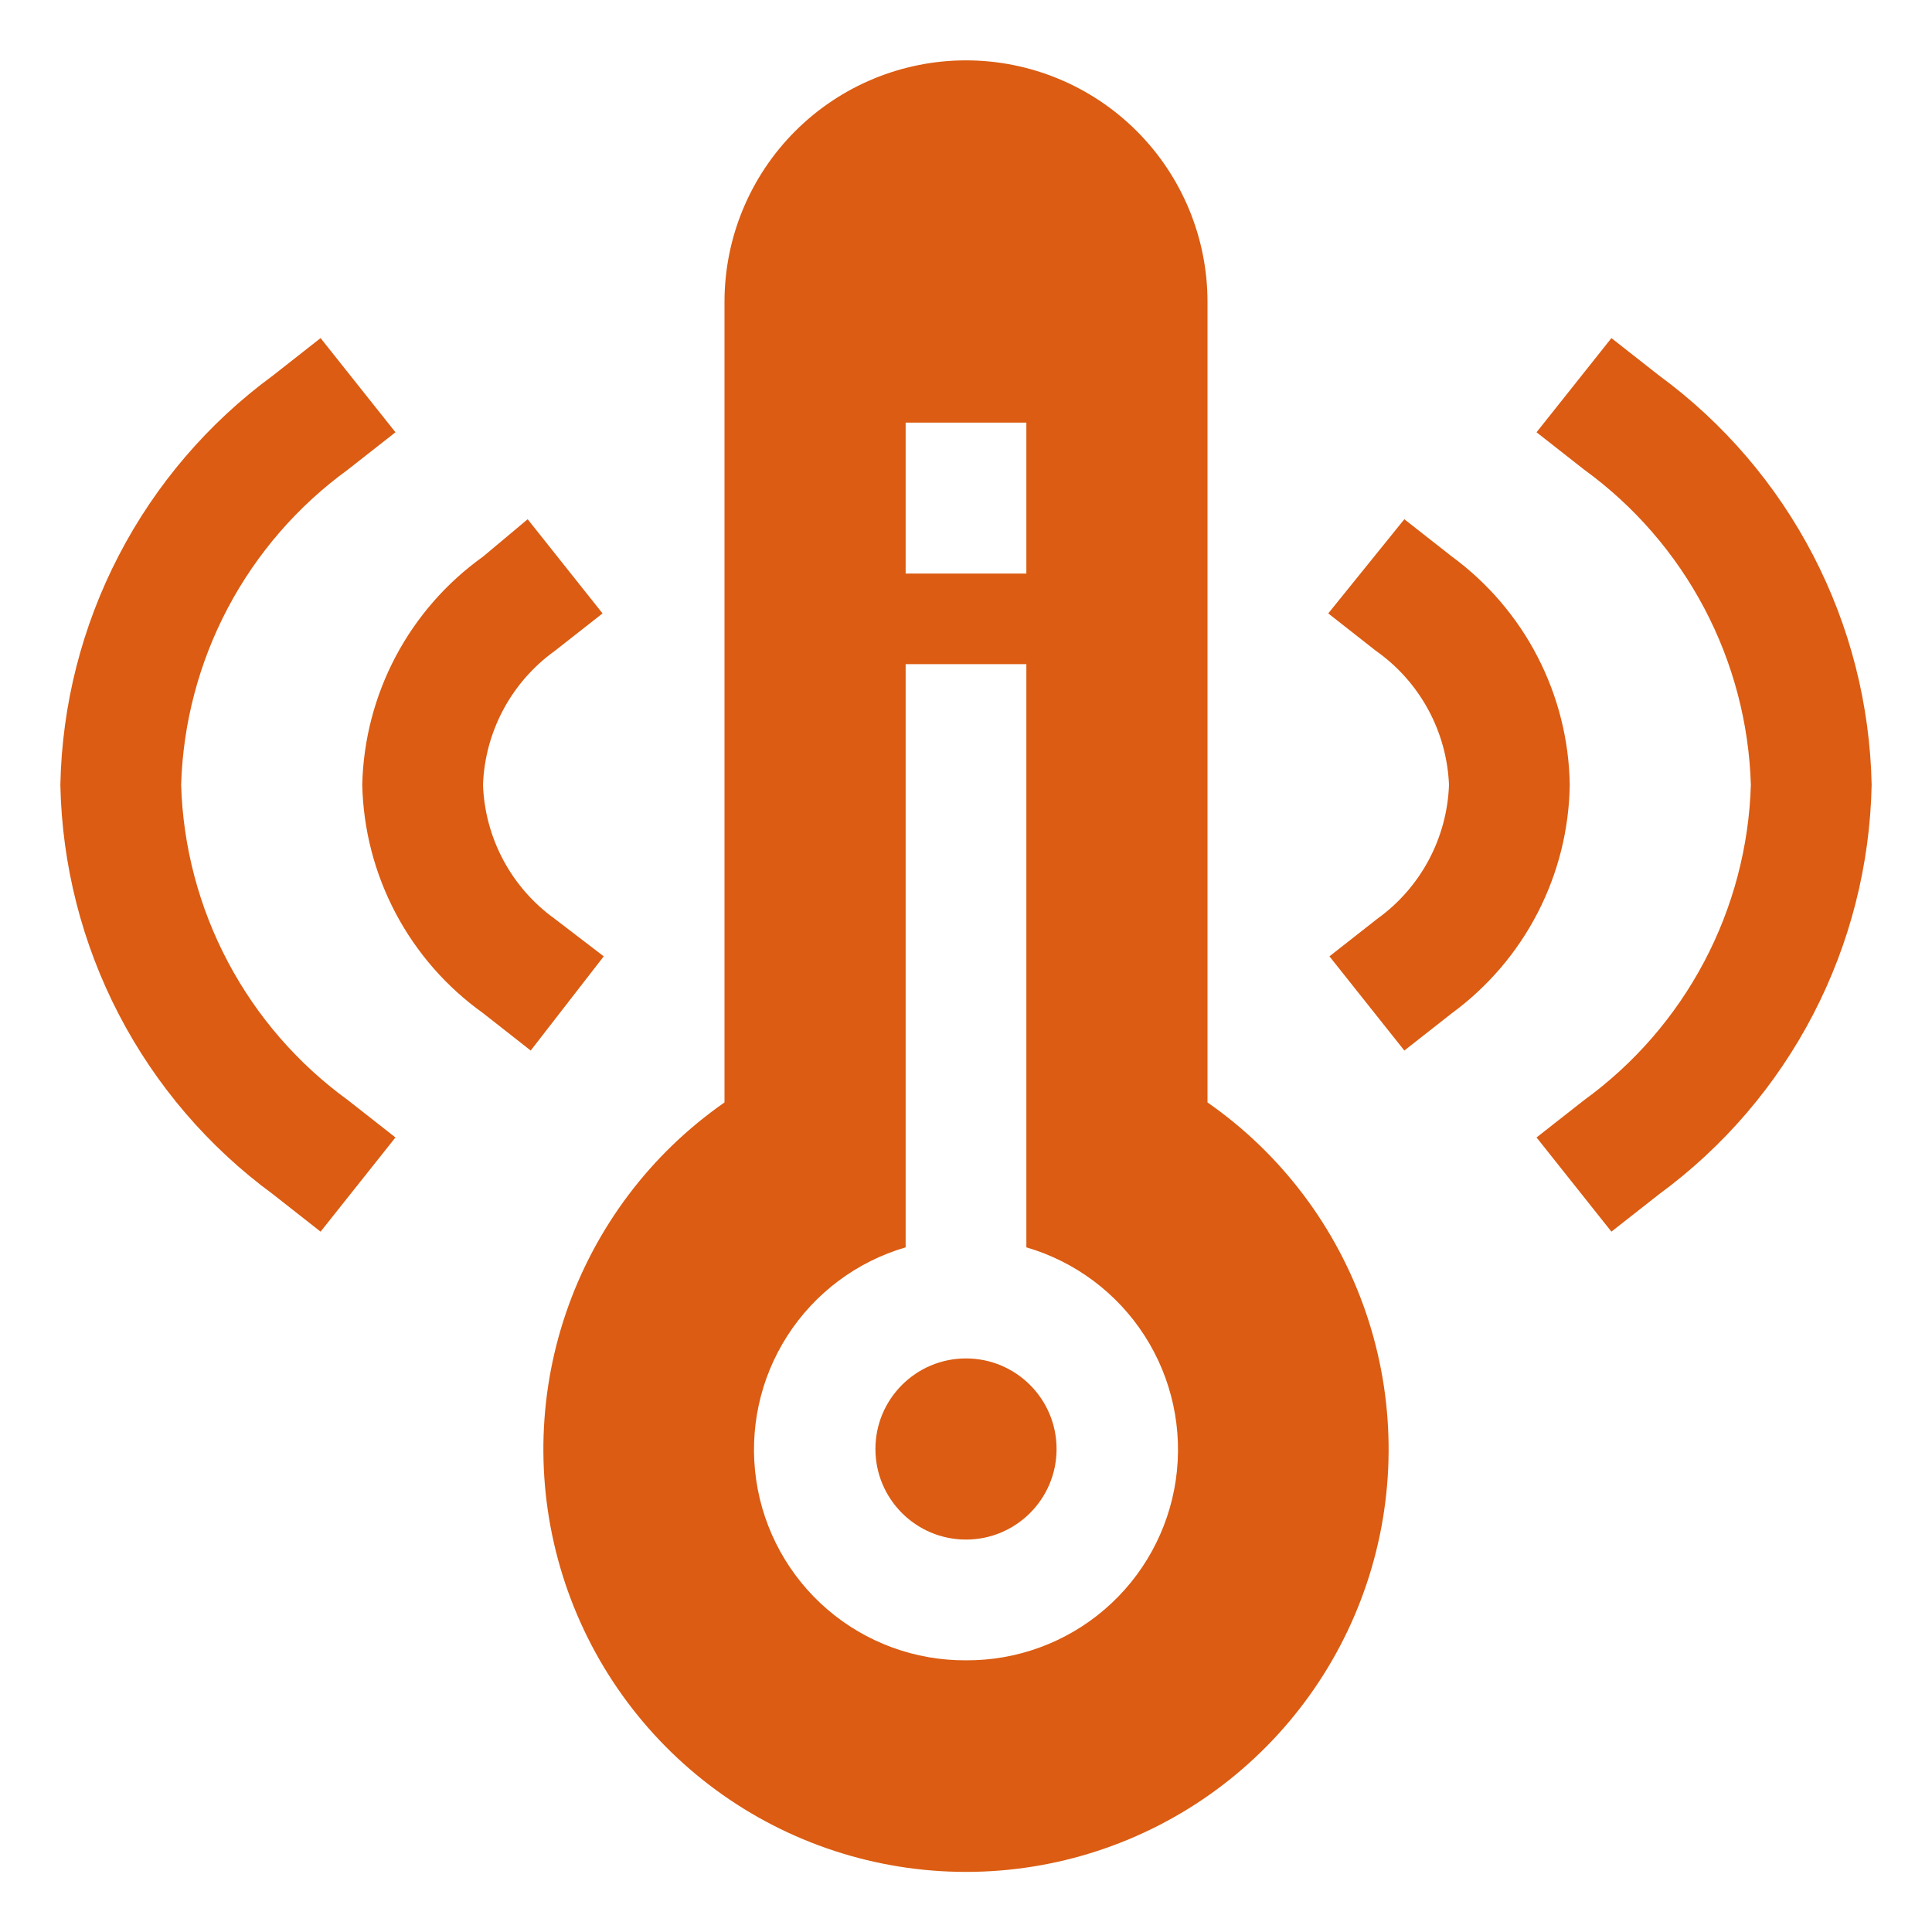
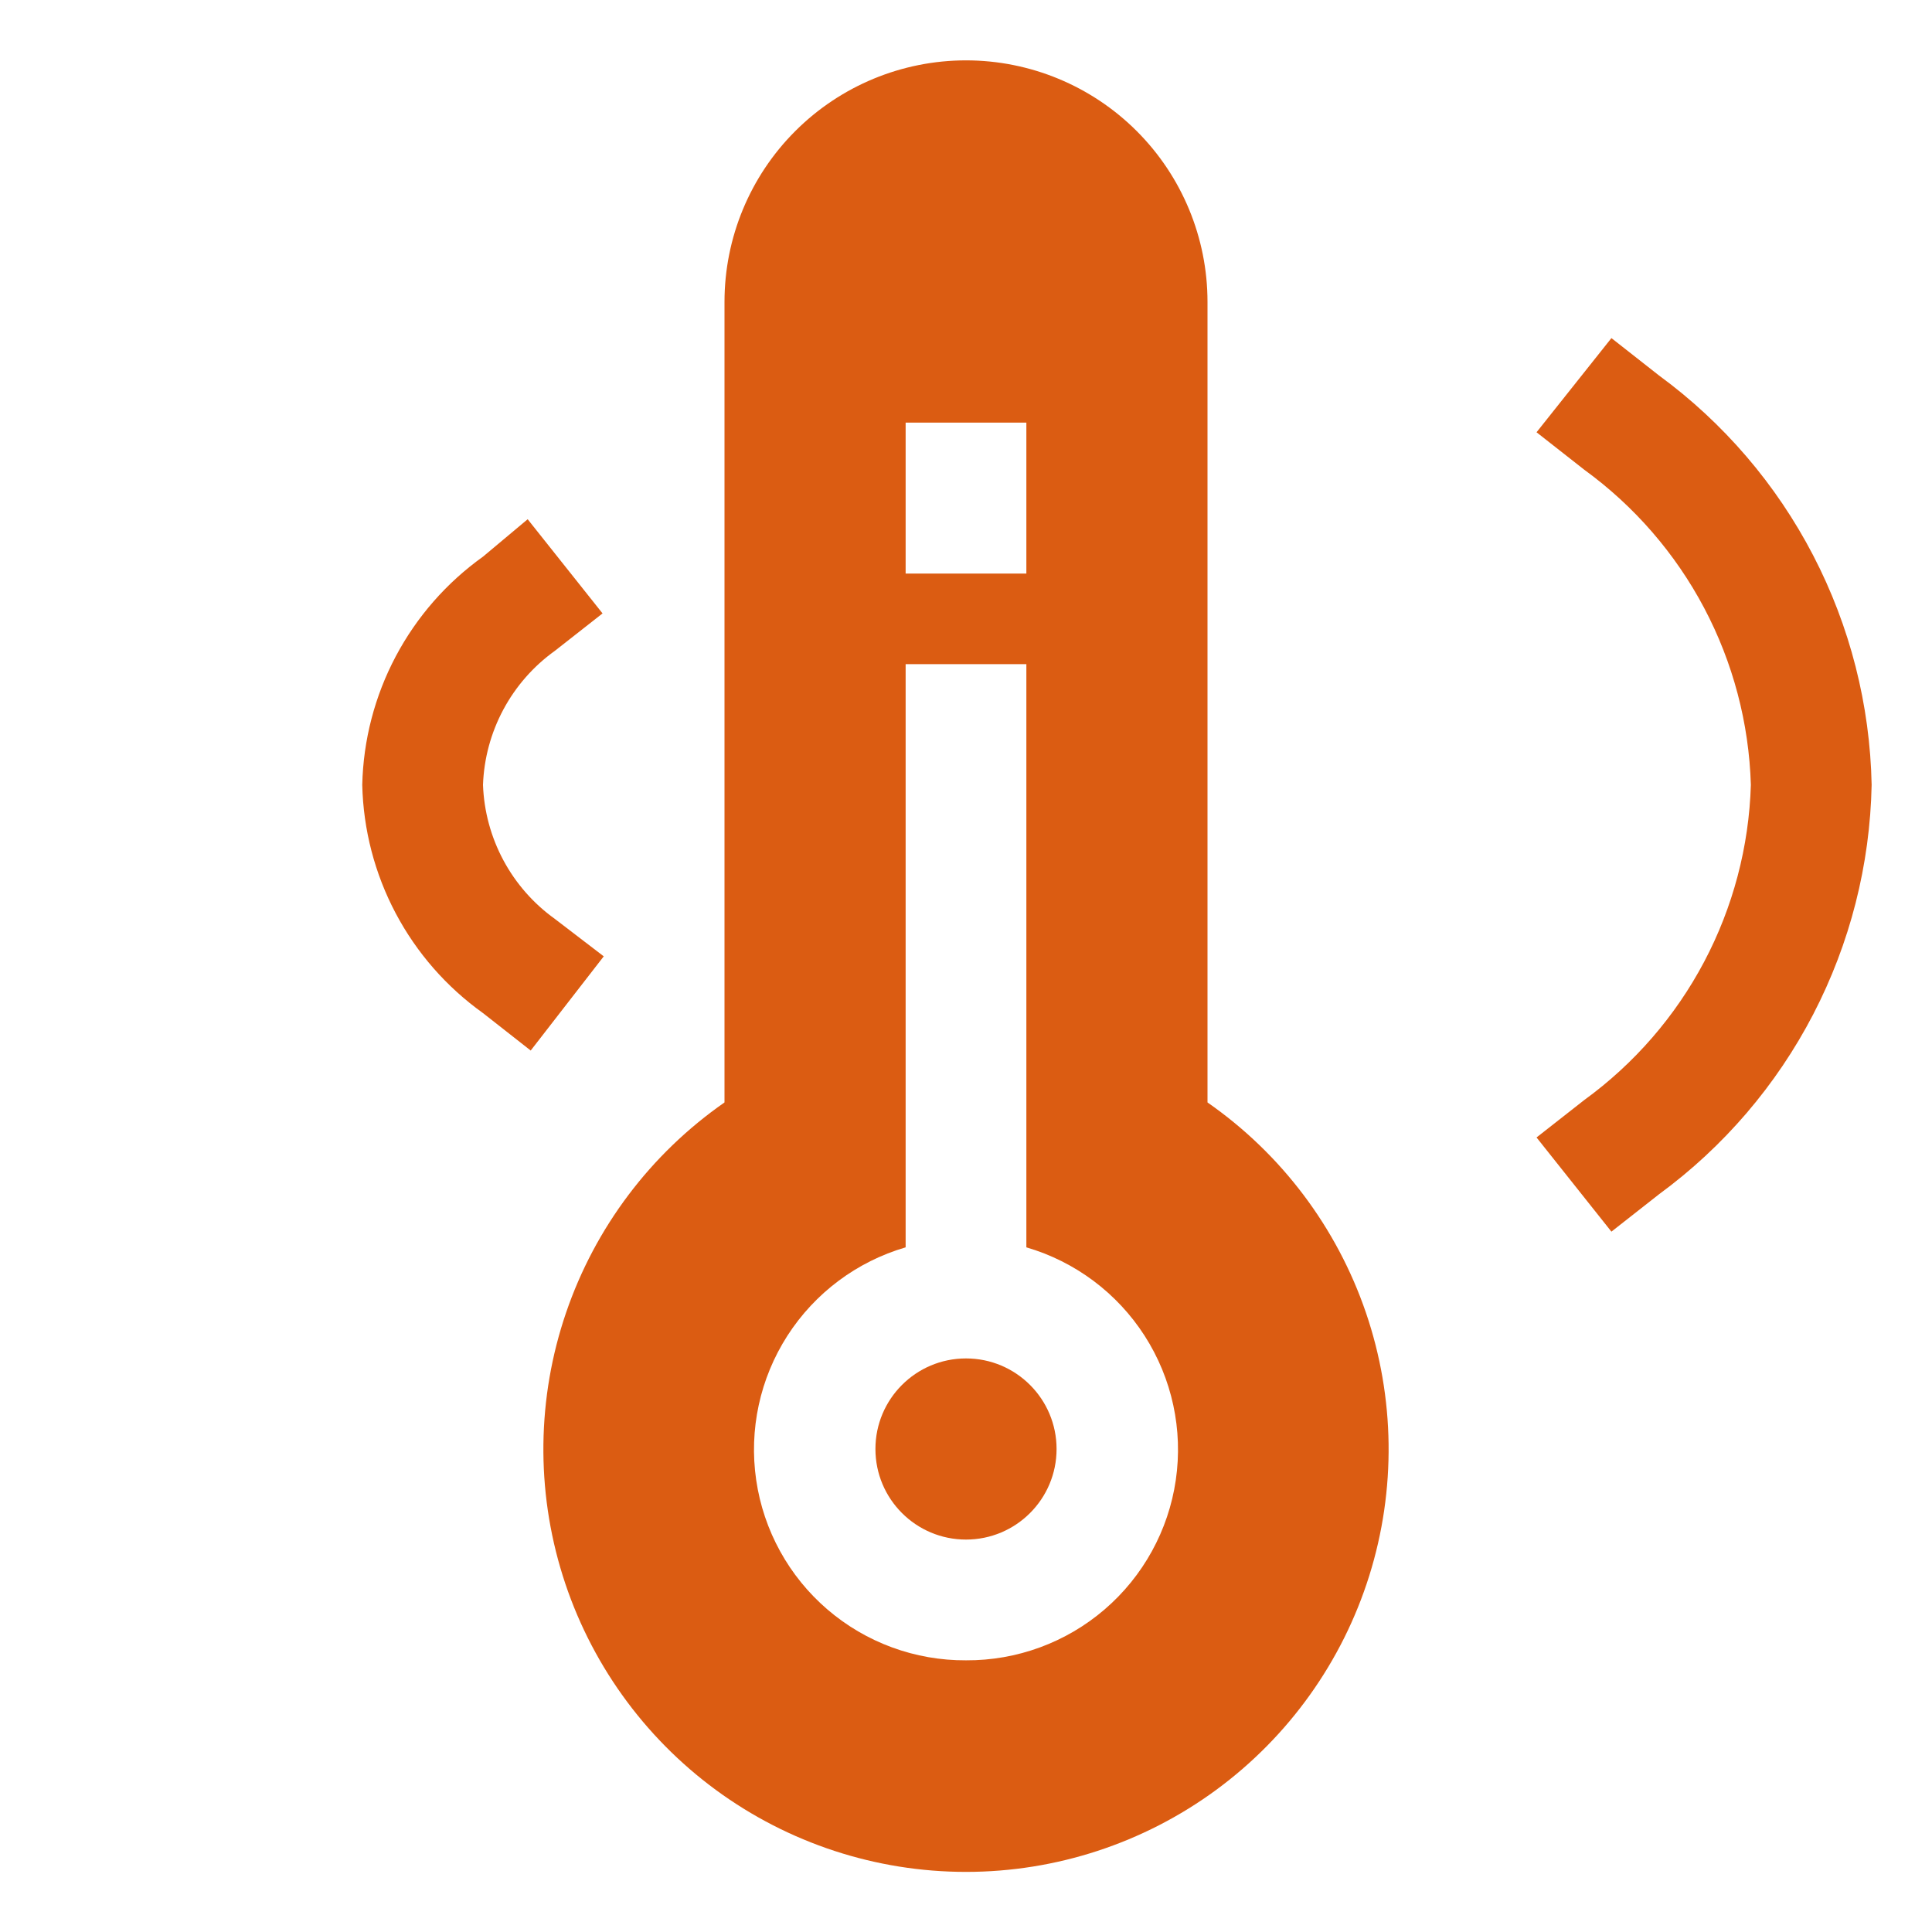
<svg xmlns="http://www.w3.org/2000/svg" width="90" height="90" viewBox="0 0 90 90" fill="none">
  <path d="M77.287 17.494L75.066 15.75L71.578 20.137L73.8 21.881C76.129 23.573 78.04 25.776 79.386 28.321C80.731 30.866 81.476 33.685 81.562 36.562C81.476 39.44 80.731 42.259 79.386 44.804C78.04 47.349 76.129 49.552 73.8 51.244L71.578 52.987L75.066 57.375L77.287 55.631C80.292 53.427 82.748 50.561 84.465 47.254C86.182 43.946 87.114 40.288 87.188 36.562C87.114 32.837 86.182 29.179 84.465 25.872C82.748 22.564 80.292 19.698 77.287 17.494Z" fill="#DB5C12" />
-   <path d="M67.641 25.931L65.419 24.188L61.875 28.575L64.097 30.319C65.105 31.029 65.936 31.962 66.526 33.044C67.116 34.127 67.449 35.331 67.5 36.562C67.456 37.79 67.131 38.99 66.551 40.073C65.971 41.155 65.151 42.09 64.153 42.806L61.931 44.55L65.419 48.938L67.641 47.194C69.313 45.965 70.679 44.366 71.63 42.522C72.582 40.677 73.094 38.638 73.125 36.562C73.094 34.487 72.582 32.448 71.63 30.603C70.679 28.759 69.313 27.16 67.641 25.931ZM8.438 36.562C8.524 33.685 9.269 30.866 10.614 28.321C11.96 25.776 13.871 23.573 16.2 21.881L18.422 20.137L14.934 15.75L12.713 17.494C9.708 19.698 7.252 22.564 5.535 25.872C3.818 29.179 2.886 32.837 2.812 36.562C2.886 40.288 3.818 43.946 5.535 47.254C7.252 50.561 9.708 53.427 12.713 55.631L14.934 57.375L18.422 52.987L16.2 51.244C13.871 49.552 11.96 47.349 10.614 44.804C9.269 42.259 8.524 39.44 8.438 36.562Z" fill="#DB5C12" />
  <path d="M25.847 42.806C24.849 42.09 24.029 41.155 23.449 40.073C22.869 38.99 22.544 37.79 22.5 36.562C22.544 35.335 22.869 34.135 23.449 33.052C24.029 31.97 24.849 31.035 25.847 30.319L28.069 28.575L24.581 24.188L22.5 25.931C20.801 27.145 19.409 28.737 18.432 30.583C17.456 32.428 16.923 34.475 16.875 36.562C16.923 38.65 17.456 40.697 18.432 42.542C19.409 44.388 20.801 45.98 22.5 47.194L24.722 48.938L28.125 44.55L25.847 42.806Z" fill="#DB5C12" />
  <path d="M45 71.719C47.33 71.719 49.219 69.83 49.219 67.5C49.219 65.17 47.33 63.281 45 63.281C42.67 63.281 40.781 65.17 40.781 67.5C40.781 69.83 42.67 71.719 45 71.719Z" fill="#DB5C12" />
  <path d="M56.25 51.356V14.062C56.25 11.079 55.065 8.217 52.955 6.108C50.845 3.998 47.984 2.812 45 2.812C42.016 2.812 39.155 3.998 37.045 6.108C34.935 8.217 33.75 11.079 33.75 14.062V51.356C30.31 53.751 27.725 57.182 26.37 61.148C25.015 65.114 24.961 69.409 26.216 73.408C27.471 77.407 29.97 80.901 33.348 83.382C36.727 85.863 40.809 87.2 45 87.2C49.191 87.2 53.273 85.863 56.652 83.382C60.03 80.901 62.529 77.407 63.784 73.408C65.039 69.409 64.985 65.114 63.63 61.148C62.275 57.182 59.69 53.751 56.25 51.356ZM42.188 19.688H47.812V26.719H42.188V19.688ZM45 77.344C42.632 77.358 40.339 76.517 38.543 74.974C36.747 73.431 35.569 71.291 35.227 68.948C34.884 66.605 35.4 64.218 36.679 62.225C37.958 60.233 39.915 58.77 42.188 58.106V30.938H47.812V58.106C50.085 58.77 52.042 60.233 53.321 62.225C54.6 64.218 55.116 66.605 54.773 68.948C54.431 71.291 53.253 73.431 51.457 74.974C49.661 76.517 47.368 77.358 45 77.344Z" fill="#DB5C12" />
</svg>